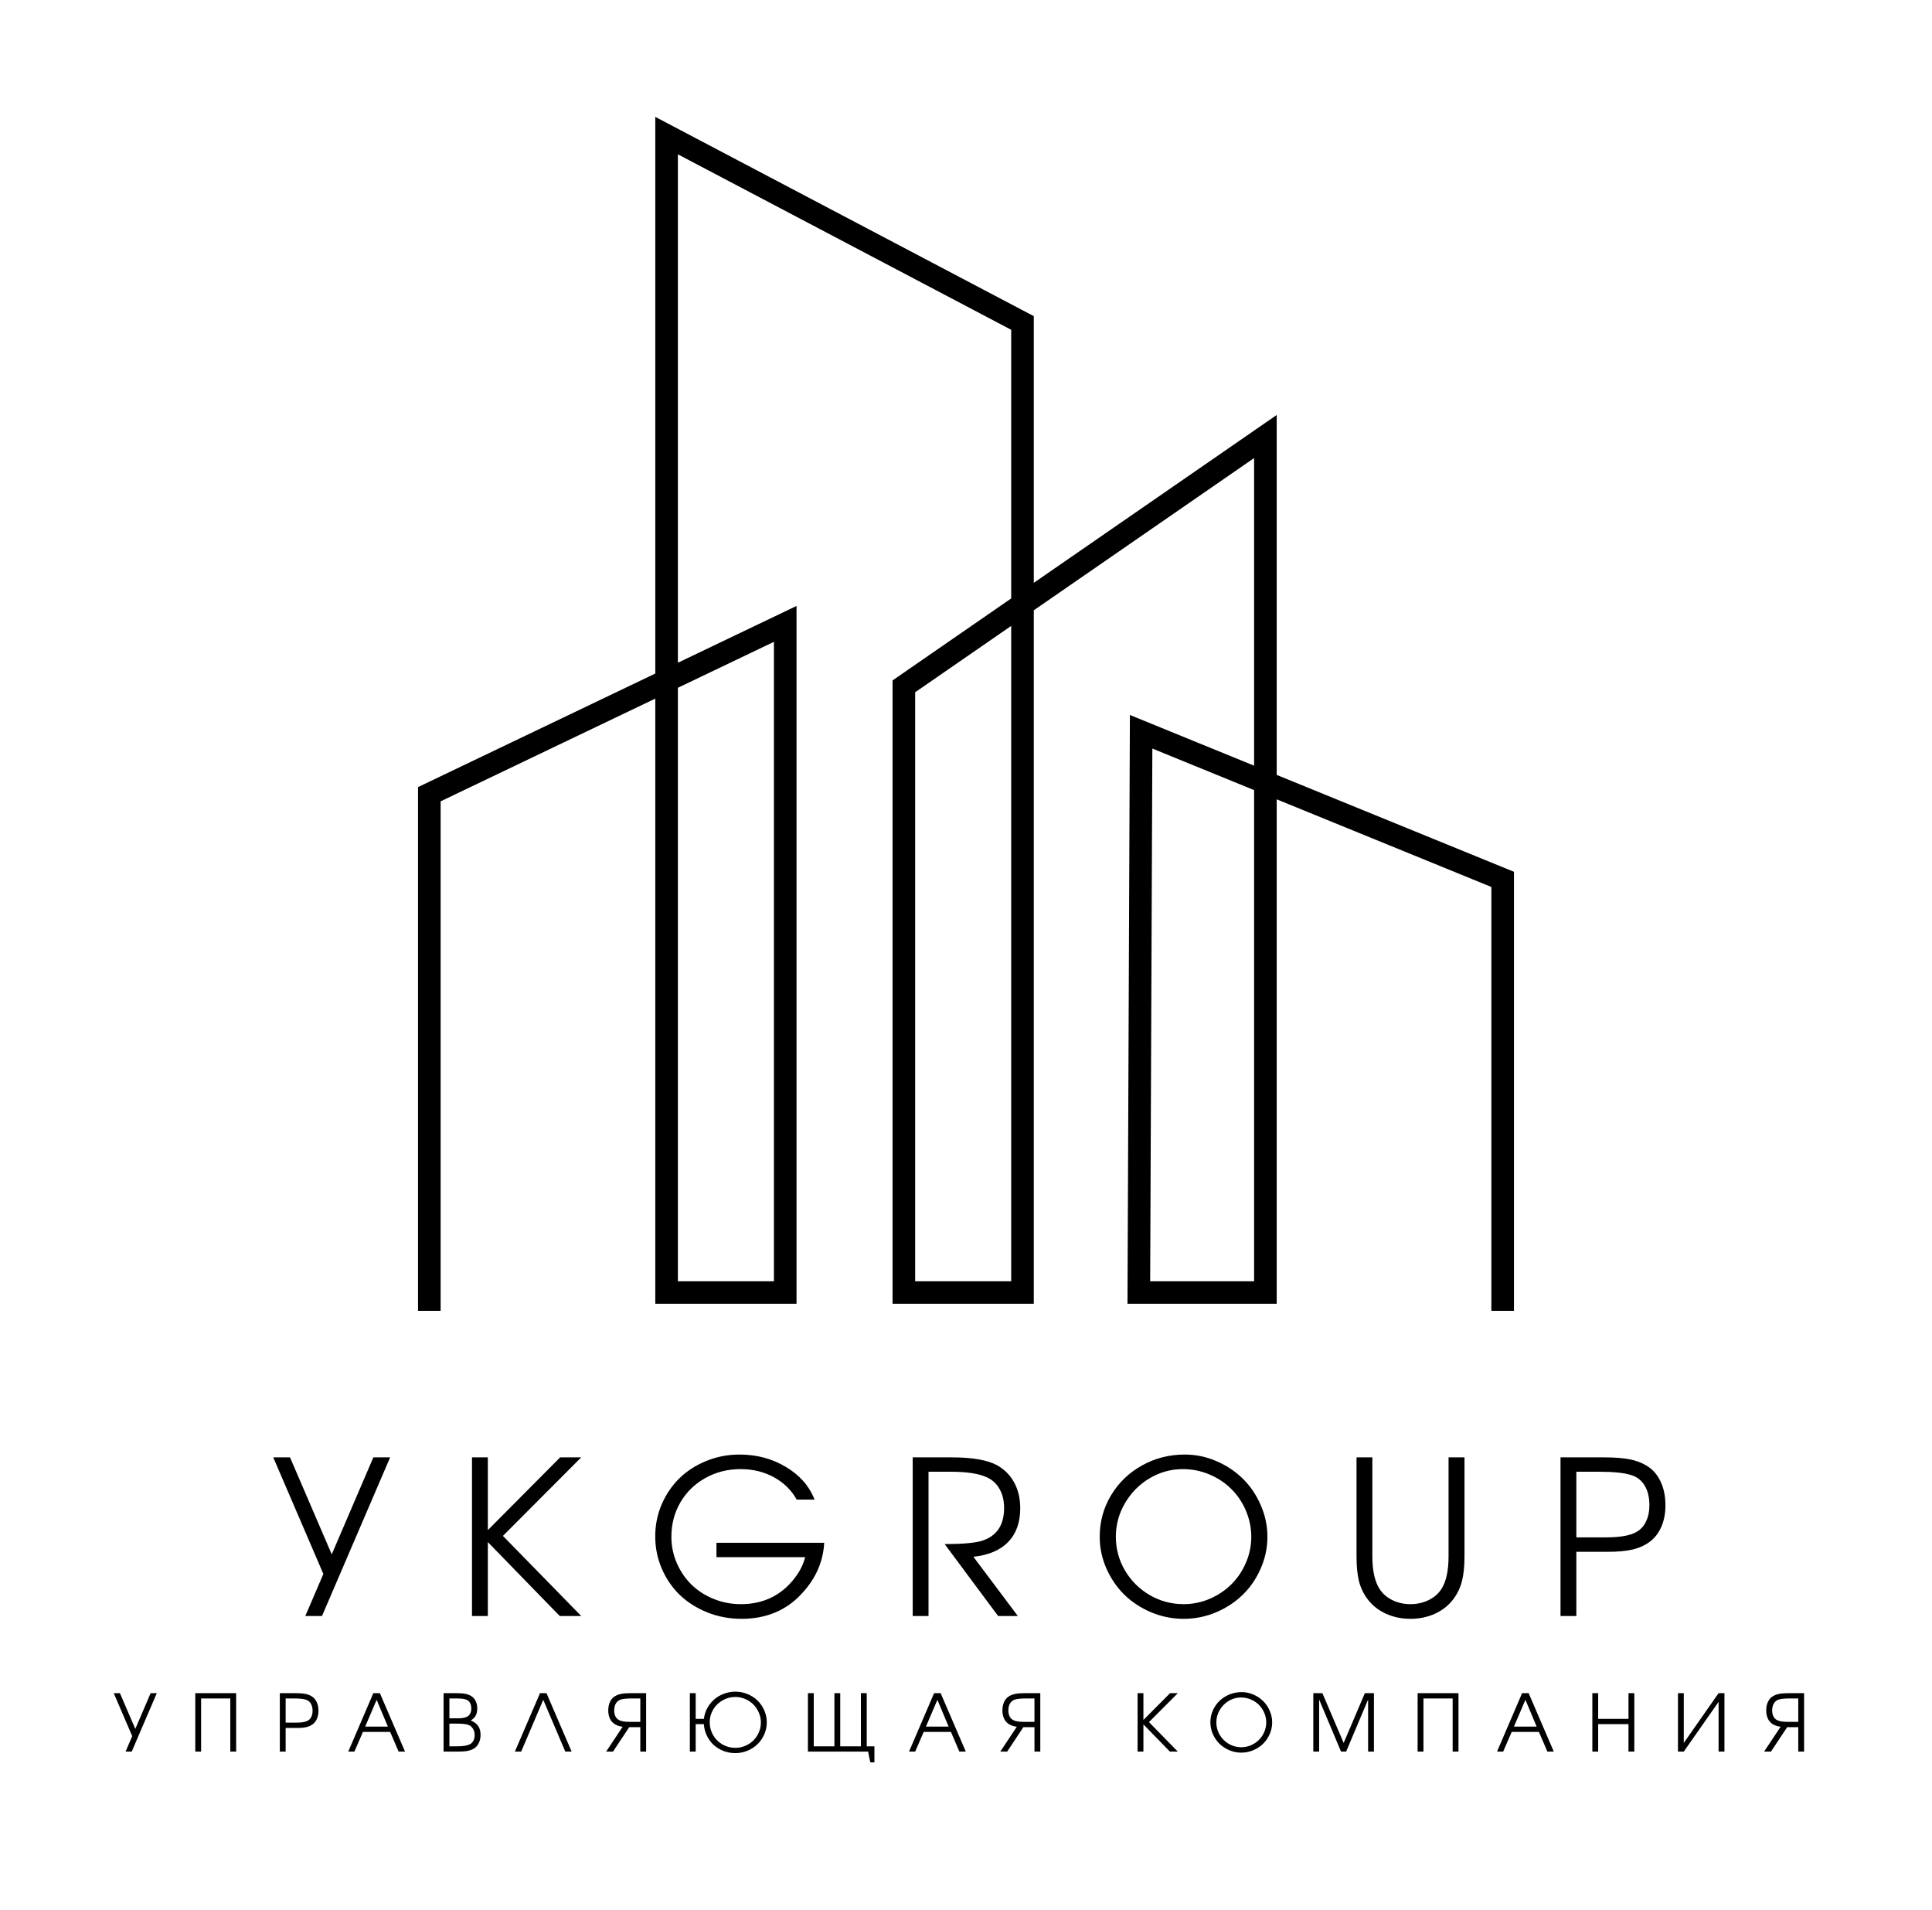
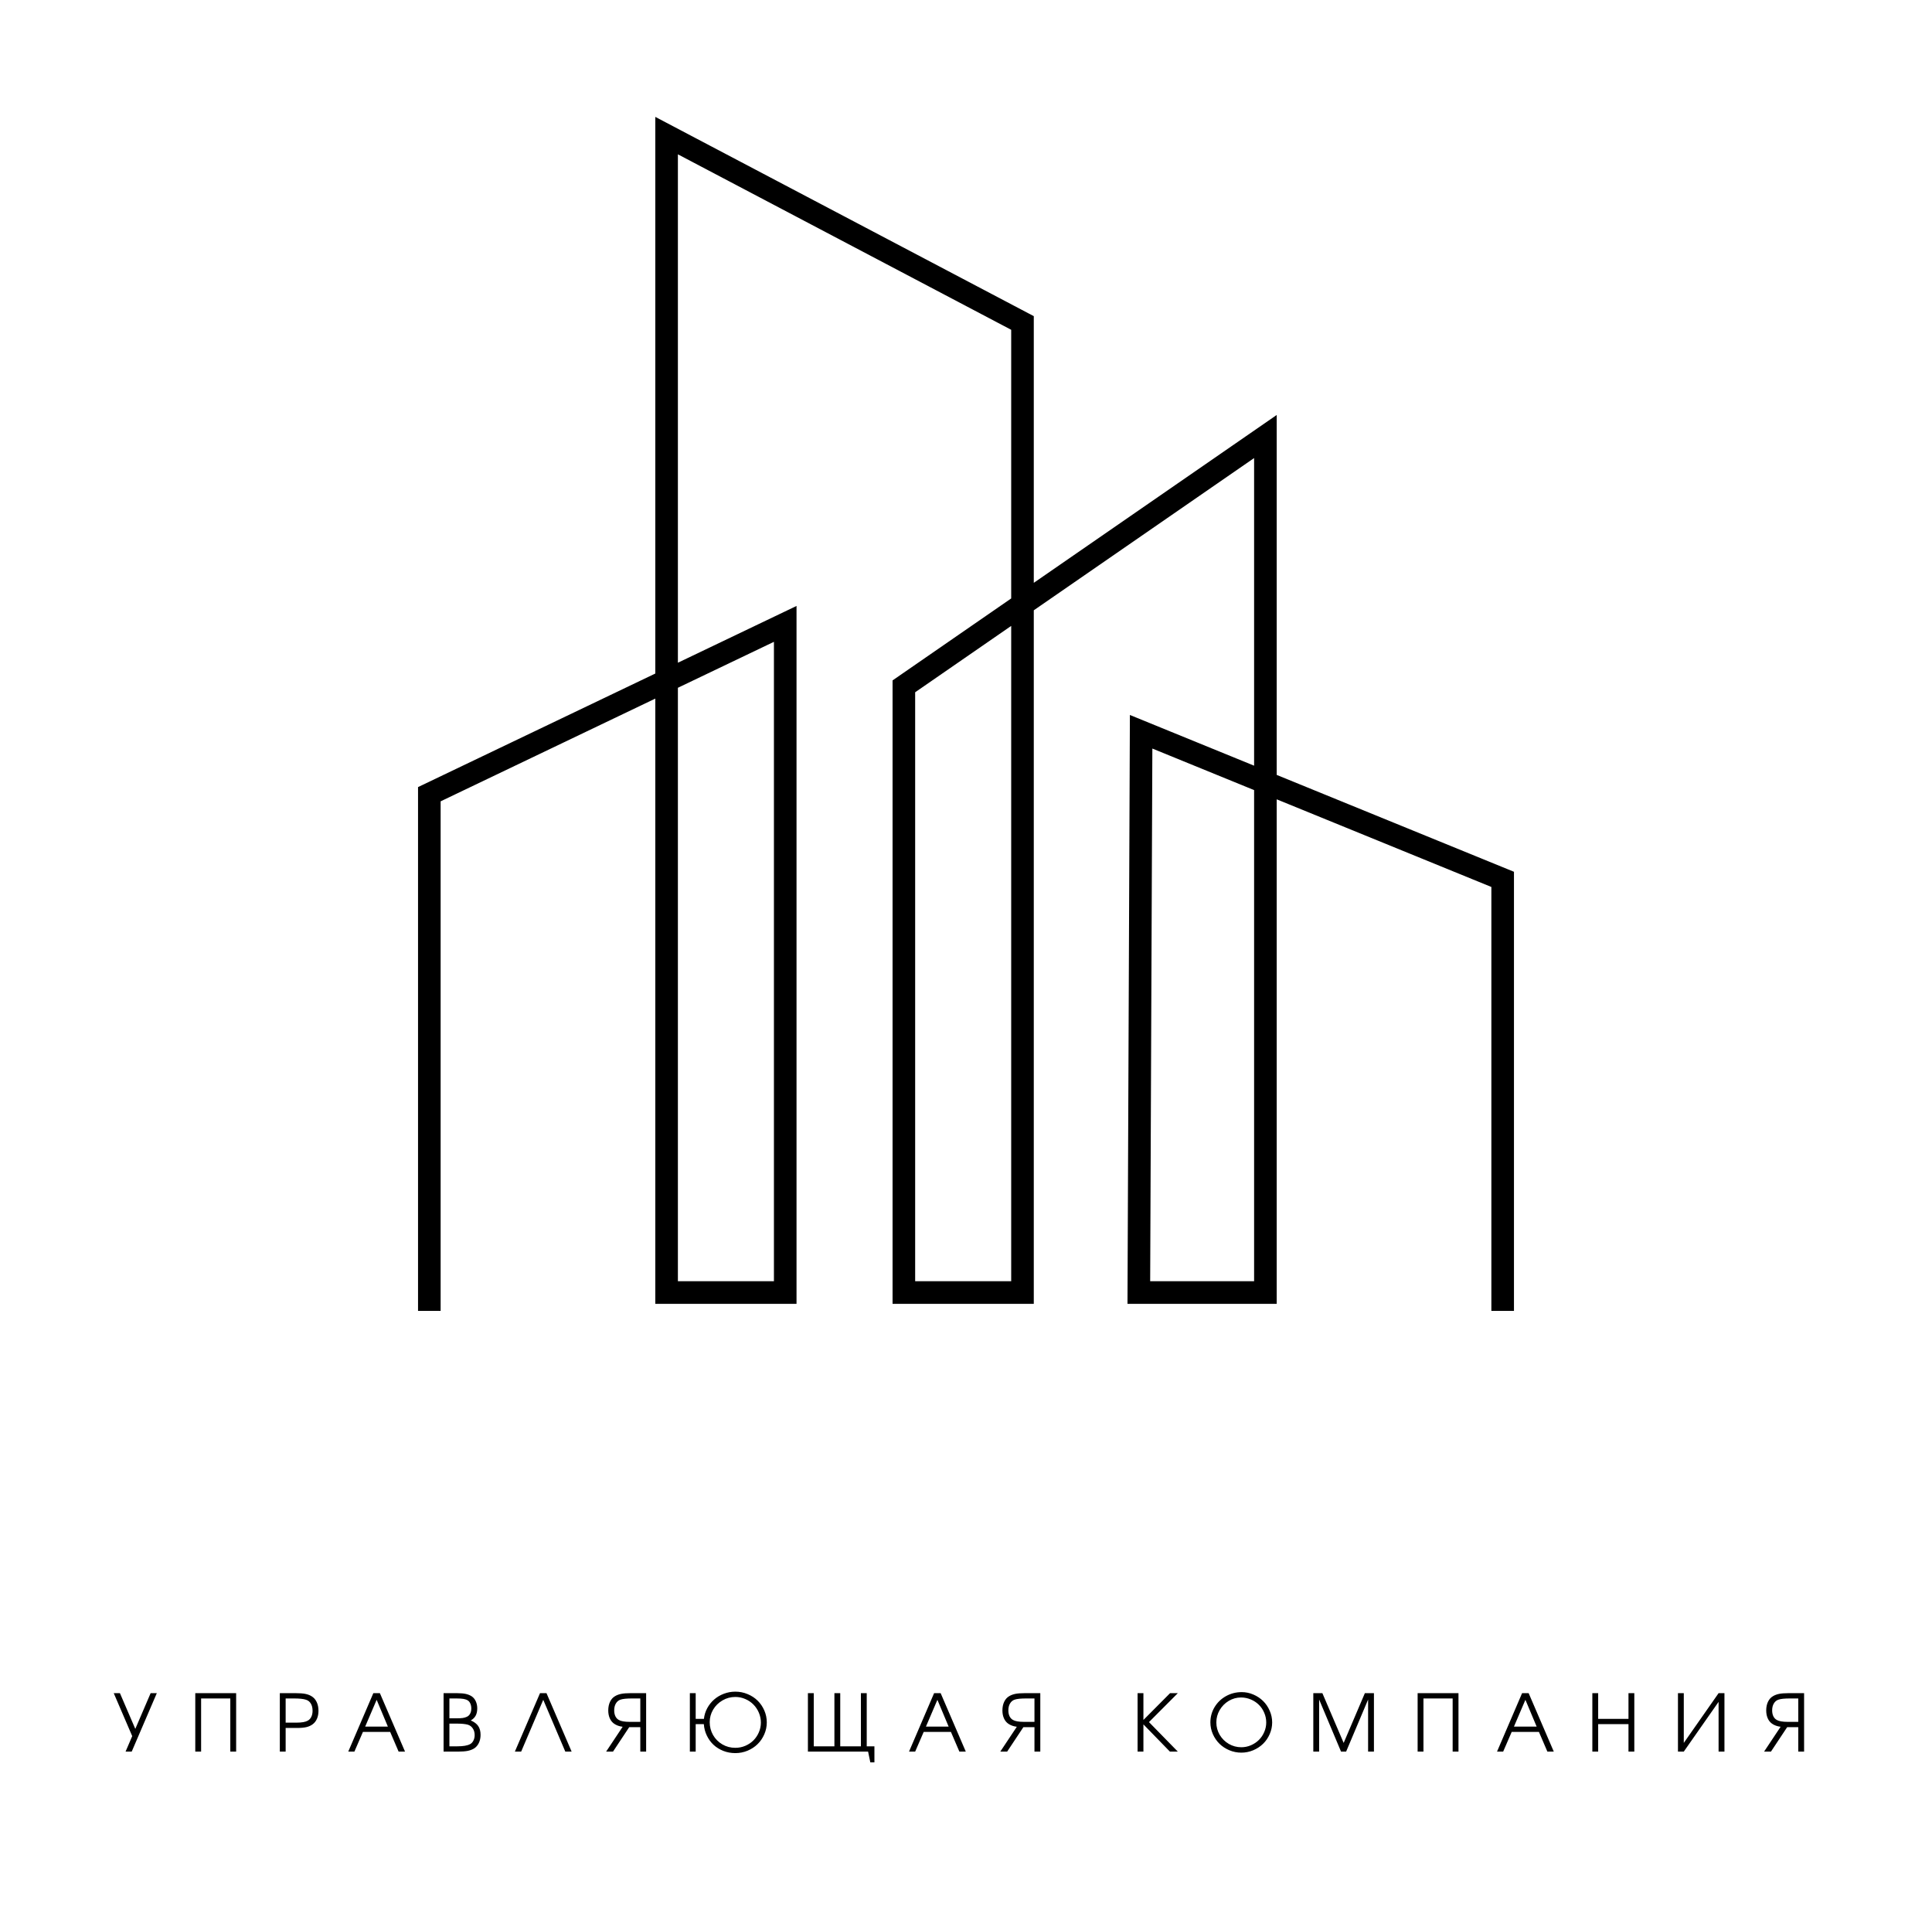
<svg xmlns="http://www.w3.org/2000/svg" width="171" height="169" viewBox="0 0 171 169" fill="none">
  <path d="M38 116V70.28L69.5 55.208V114.375H59V12L90.5 28.58V114.375H80V60.734L112 38.628V114.375H100.797L101 64.754L133 77.816V116" stroke="black" stroke-width="2" />
-   <path d="M34.53 128.963C34.53 128.963 32.52 133.642 28.5 143C28.5 143 28.008 143 27.024 143C27.024 143 27.556 141.76 28.62 139.28C28.62 139.28 27.142 135.841 24.186 128.963C24.186 128.963 24.68 128.963 25.67 128.963C25.67 128.963 26.901 131.824 29.362 137.545C29.362 137.545 30.59 134.684 33.045 128.963C33.045 128.963 33.54 128.963 34.53 128.963ZM49.542 143C49.542 143 47.421 140.82 43.178 136.459C43.178 136.459 43.178 138.64 43.178 143C43.178 143 42.711 143 41.777 143C41.777 143 41.777 138.321 41.777 128.963C41.777 128.963 42.244 128.963 43.178 128.963C43.178 128.963 43.178 131.11 43.178 135.402C43.178 135.402 45.312 133.256 49.579 128.963C49.579 128.963 50.201 128.963 51.444 128.963C51.444 128.963 49.134 131.28 44.514 135.912C44.514 135.912 46.824 138.275 51.444 143C51.444 143 50.81 143 49.542 143ZM63.413 136.524C63.413 136.524 66.592 136.524 72.95 136.524C72.858 138.194 72.205 139.682 70.993 140.987C69.626 142.496 67.838 143.25 65.63 143.25C64.567 143.25 63.562 143.062 62.615 142.685C61.675 142.307 60.865 141.797 60.185 141.154C59.511 140.504 58.975 139.728 58.58 138.825C58.19 137.922 57.995 136.964 57.995 135.949C57.995 134.947 58.187 134.001 58.57 133.11C58.96 132.214 59.486 131.444 60.148 130.8C60.809 130.157 61.601 129.65 62.523 129.279C63.444 128.902 64.418 128.713 65.445 128.713C66.979 128.713 68.355 129.081 69.573 129.817C70.792 130.547 71.633 131.508 72.097 132.702H70.52C70.037 131.849 69.36 131.187 68.488 130.717C67.616 130.241 66.638 130.002 65.556 130.002C64.412 130.002 63.37 130.265 62.43 130.791C61.496 131.311 60.76 132.028 60.222 132.943C59.69 133.859 59.424 134.873 59.424 135.986C59.424 136.809 59.585 137.588 59.906 138.324C60.228 139.06 60.661 139.694 61.205 140.226C61.749 140.758 62.402 141.179 63.163 141.488C63.923 141.797 64.727 141.952 65.575 141.952C67.3 141.952 68.726 141.37 69.852 140.208C70.588 139.434 71.058 138.63 71.262 137.795H63.413V136.524ZM86.153 137.758C86.153 137.758 87.465 139.506 90.087 143C90.087 143 89.506 143 88.343 143C88.343 143 86.766 140.879 83.611 136.636C85.121 136.636 86.197 136.546 86.84 136.367C88.194 135.965 88.872 134.991 88.872 133.444C88.872 132.801 88.742 132.248 88.482 131.784C88.228 131.32 87.864 130.973 87.387 130.745C86.67 130.404 85.594 130.234 84.159 130.234H82.183C82.183 130.234 82.183 134.49 82.183 143C82.183 143 81.716 143 80.782 143C80.782 143 80.782 138.321 80.782 128.963C80.782 128.963 81.938 128.963 84.251 128.963C86.082 128.963 87.427 129.201 88.287 129.678C88.943 130.061 89.441 130.575 89.781 131.218C90.127 131.861 90.3 132.609 90.3 133.463C90.3 134.718 89.945 135.714 89.234 136.45C88.528 137.18 87.502 137.616 86.153 137.758ZM104.858 128.713C105.835 128.713 106.772 128.908 107.669 129.297C108.572 129.687 109.351 130.207 110.007 130.856C110.669 131.505 111.194 132.282 111.584 133.185C111.98 134.081 112.178 135.015 112.178 135.986C112.178 136.964 111.98 137.901 111.584 138.797C111.194 139.694 110.666 140.467 109.998 141.117C109.336 141.766 108.547 142.286 107.632 142.675C106.717 143.059 105.761 143.25 104.765 143.25C103.769 143.25 102.811 143.059 101.889 142.675C100.974 142.286 100.182 141.766 99.514 141.117C98.853 140.461 98.324 139.688 97.928 138.797C97.532 137.901 97.334 136.964 97.334 135.986C97.334 134.657 97.668 133.435 98.336 132.322C99.004 131.208 99.913 130.33 101.064 129.687C102.22 129.038 103.485 128.713 104.858 128.713ZM104.691 130.002C103.64 130.002 102.656 130.275 101.741 130.819C100.832 131.363 100.108 132.096 99.57 133.018C99.032 133.939 98.763 134.929 98.763 135.986C98.763 137.056 99.032 138.052 99.57 138.974C100.114 139.889 100.847 140.616 101.769 141.154C102.69 141.686 103.689 141.952 104.765 141.952C105.569 141.952 106.339 141.794 107.075 141.479C107.811 141.157 108.448 140.73 108.986 140.198C109.524 139.666 109.951 139.035 110.267 138.306C110.588 137.57 110.749 136.803 110.749 136.005C110.749 135.188 110.588 134.409 110.267 133.667C109.951 132.925 109.521 132.288 108.977 131.756C108.439 131.218 107.796 130.791 107.047 130.476C106.299 130.16 105.514 130.002 104.691 130.002ZM120.065 128.963C120.065 128.963 120.532 128.963 121.466 128.963C121.466 128.963 121.466 131.883 121.466 137.721C121.466 138.995 121.682 139.963 122.115 140.625C122.381 141.033 122.759 141.358 123.247 141.599C123.736 141.834 124.265 141.952 124.834 141.952C125.415 141.952 125.95 141.834 126.439 141.599C126.927 141.358 127.304 141.033 127.57 140.625C127.997 139.969 128.211 139.001 128.211 137.721V128.963H129.621C129.621 128.963 129.621 131.883 129.621 137.721C129.621 138.618 129.543 139.36 129.389 139.948C129.234 140.529 128.981 141.052 128.628 141.516C128.214 142.066 127.676 142.493 127.014 142.796C126.352 143.099 125.625 143.25 124.834 143.25C124.054 143.25 123.331 143.099 122.663 142.796C122.001 142.493 121.463 142.066 121.048 141.516C120.696 141.052 120.442 140.529 120.288 139.948C120.139 139.366 120.065 138.624 120.065 137.721V128.963ZM138.12 143C138.12 143 138.12 138.321 138.12 128.963C138.12 128.963 139.41 128.963 141.989 128.963C142.898 128.963 143.64 129.019 144.215 129.13C144.797 129.242 145.304 129.43 145.737 129.696C146.269 130.012 146.68 130.476 146.971 131.088C147.262 131.694 147.407 132.402 147.407 133.212C147.407 133.917 147.286 134.548 147.045 135.105C146.804 135.662 146.457 136.107 146.006 136.441C145.579 136.756 145.078 136.982 144.503 137.118C143.928 137.254 143.167 137.322 142.221 137.322H139.521V143H138.12ZM139.521 136.042H142.128C143.39 136.042 144.29 135.884 144.828 135.569C145.199 135.371 145.483 135.065 145.681 134.65C145.885 134.236 145.987 133.75 145.987 133.194C145.987 132.507 145.851 131.935 145.579 131.478C145.307 131.014 144.917 130.701 144.41 130.541C143.804 130.336 142.839 130.234 141.516 130.234H139.521V136.042Z" fill="black" />
  <path d="M13.879 149.829C13.879 149.829 13.139 151.552 11.658 155C11.658 155 11.477 155 11.114 155C11.114 155 11.31 154.543 11.702 153.629C11.702 153.629 11.158 152.362 10.068 149.829C10.068 149.829 10.251 149.829 10.615 149.829C10.615 149.829 11.069 150.882 11.976 152.99C11.976 152.99 12.428 151.936 13.332 149.829C13.332 149.829 13.515 149.829 13.879 149.829ZM17.8 155C17.8 155 17.628 155 17.284 155C17.284 155 17.284 153.276 17.284 149.829C17.284 149.829 18.49 149.829 20.901 149.829C20.901 149.829 20.901 151.552 20.901 155C20.901 155 20.729 155 20.384 155C20.384 155 20.384 153.432 20.384 150.297C20.384 150.297 19.523 150.297 17.8 150.297C17.8 150.297 17.8 151.865 17.8 155ZM24.767 155C24.767 155 24.767 153.276 24.767 149.829C24.767 149.829 25.242 149.829 26.192 149.829C26.527 149.829 26.801 149.849 27.013 149.89C27.227 149.931 27.414 150.001 27.573 150.099C27.769 150.215 27.921 150.386 28.028 150.611C28.135 150.835 28.188 151.096 28.188 151.394C28.188 151.654 28.144 151.886 28.055 152.091C27.966 152.296 27.839 152.46 27.672 152.583C27.515 152.7 27.331 152.783 27.119 152.833C26.907 152.883 26.626 152.908 26.278 152.908H25.283V155H24.767ZM25.283 152.437H26.244C26.708 152.437 27.04 152.378 27.238 152.262C27.375 152.189 27.48 152.076 27.553 151.924C27.628 151.771 27.665 151.592 27.665 151.387C27.665 151.134 27.615 150.924 27.515 150.755C27.415 150.584 27.271 150.469 27.084 150.41C26.861 150.334 26.506 150.297 26.018 150.297H25.283V152.437ZM30.824 155C30.824 155 31.564 153.276 33.043 149.829C33.043 149.829 33.236 149.829 33.624 149.829C33.624 149.829 34.365 151.552 35.849 155C35.849 155 35.66 155 35.281 155C35.281 155 35.032 154.419 34.533 153.257C34.533 153.257 33.73 153.257 32.123 153.257C32.123 153.257 31.871 153.838 31.368 155C31.368 155 31.187 155 30.824 155ZM32.321 152.789C32.321 152.789 32.991 152.789 34.331 152.789C34.331 152.789 34 151.998 33.337 150.417C33.337 150.417 32.998 151.207 32.321 152.789ZM39.261 155C39.261 155 39.261 153.276 39.261 149.829C39.261 149.829 39.664 149.829 40.471 149.829C40.783 149.829 41.041 149.853 41.246 149.9C41.454 149.948 41.632 150.025 41.78 150.129C41.925 150.236 42.038 150.381 42.118 150.563C42.2 150.746 42.241 150.949 42.241 151.172C42.241 151.429 42.194 151.645 42.101 151.818C42.01 151.989 41.865 152.13 41.667 152.242C41.968 152.369 42.188 152.535 42.327 152.737C42.465 152.94 42.535 153.2 42.535 153.517C42.535 153.783 42.484 154.024 42.381 154.238C42.279 154.45 42.136 154.613 41.954 154.727C41.79 154.825 41.598 154.895 41.38 154.938C41.163 154.979 40.883 155 40.539 155H39.261ZM39.777 154.532H40.484C40.997 154.532 41.371 154.468 41.605 154.34C41.728 154.277 41.826 154.173 41.899 154.029C41.974 153.883 42.012 153.722 42.012 153.544C42.012 153.314 41.959 153.118 41.851 152.956C41.747 152.792 41.601 152.68 41.414 152.621C41.188 152.555 40.848 152.522 40.392 152.522H39.777V154.532ZM39.777 152.054H40.409C40.641 152.054 40.824 152.045 40.956 152.026C41.09 152.006 41.211 151.971 41.318 151.92C41.448 151.861 41.546 151.768 41.612 151.64C41.681 151.513 41.715 151.359 41.715 151.179C41.715 151.026 41.687 150.886 41.633 150.758C41.578 150.631 41.505 150.537 41.414 150.478C41.318 150.412 41.192 150.365 41.035 150.338C40.88 150.311 40.668 150.297 40.399 150.297H39.777V152.054ZM50.035 155C50.035 155 49.384 153.472 48.083 150.417C48.083 150.417 47.431 151.944 46.128 155C46.128 155 45.942 155 45.571 155C45.571 155 46.312 153.276 47.796 149.829C47.796 149.829 47.987 149.829 48.37 149.829C48.37 149.829 49.112 151.552 50.595 155C50.595 155 50.408 155 50.035 155ZM56.673 152.368C56.673 152.368 56.673 151.678 56.673 150.297C56.673 150.297 56.435 150.297 55.959 150.297C55.469 150.297 55.126 150.331 54.93 150.399C54.752 150.456 54.613 150.569 54.513 150.738C54.413 150.904 54.362 151.109 54.362 151.353C54.362 151.551 54.398 151.724 54.468 151.873C54.541 152.021 54.644 152.13 54.776 152.201C54.97 152.312 55.292 152.368 55.743 152.368H56.673ZM57.189 155H56.673C56.673 155 56.673 154.279 56.673 152.836C56.673 152.836 56.346 152.836 55.692 152.836C55.692 152.836 55.214 153.558 54.257 155C54.257 155 54.054 155 53.648 155C53.648 155 54.136 154.267 55.111 152.802C54.803 152.764 54.547 152.67 54.342 152.522C54.178 152.403 54.053 152.244 53.966 152.043C53.879 151.841 53.836 151.613 53.836 151.36C53.836 151.068 53.889 150.812 53.993 150.591C54.098 150.37 54.247 150.203 54.441 150.092C54.598 149.998 54.781 149.931 54.988 149.89C55.195 149.849 55.461 149.829 55.784 149.829H57.189V155ZM65.082 150.164C64.672 150.164 64.292 150.266 63.944 150.471C63.595 150.674 63.319 150.946 63.117 151.288C62.916 151.63 62.816 151.999 62.816 152.396C62.816 152.806 62.915 153.185 63.113 153.534C63.311 153.88 63.585 154.156 63.934 154.361C64.282 154.564 64.665 154.665 65.082 154.665C65.392 154.665 65.687 154.606 65.967 154.487C66.248 154.367 66.488 154.206 66.688 154.005C66.889 153.805 67.048 153.567 67.167 153.291C67.285 153.015 67.345 152.728 67.345 152.43C67.345 152.127 67.285 151.836 67.167 151.558C67.048 151.28 66.889 151.04 66.688 150.837C66.488 150.632 66.248 150.469 65.967 150.348C65.687 150.225 65.392 150.164 65.082 150.164ZM65.082 149.695C65.463 149.695 65.825 149.767 66.169 149.911C66.515 150.054 66.811 150.248 67.058 150.492C67.306 150.736 67.503 151.025 67.649 151.36C67.795 151.695 67.868 152.047 67.868 152.416C67.868 152.781 67.795 153.13 67.649 153.465C67.503 153.8 67.306 154.09 67.058 154.333C66.811 154.577 66.515 154.772 66.169 154.918C65.825 155.062 65.463 155.133 65.082 155.133C64.71 155.133 64.357 155.068 64.022 154.938C63.69 154.806 63.401 154.627 63.158 154.402C62.914 154.174 62.716 153.902 62.563 153.585C62.41 153.268 62.321 152.93 62.296 152.57H61.575V155H61.059V149.829H61.575V152.102H62.303C62.34 151.769 62.438 151.454 62.597 151.158C62.759 150.86 62.962 150.604 63.206 150.393C63.449 150.178 63.734 150.009 64.06 149.883C64.388 149.758 64.729 149.695 65.082 149.695ZM76.198 149.829C76.198 149.829 76.37 149.829 76.714 149.829C76.714 149.829 76.714 151.396 76.714 154.532C76.714 154.532 76.941 154.532 77.394 154.532C77.394 154.532 77.394 155.006 77.394 155.954C77.394 155.954 77.273 155.954 77.032 155.954C77.032 155.954 76.966 155.636 76.834 155C76.834 155 75.058 155 71.508 155C71.508 155 71.508 153.276 71.508 149.829C71.508 149.829 71.68 149.829 72.025 149.829C72.025 149.829 72.025 151.396 72.025 154.532C72.025 154.532 72.634 154.532 73.853 154.532C73.853 154.532 73.853 152.964 73.853 149.829C73.853 149.829 74.025 149.829 74.369 149.829C74.369 149.829 74.369 151.396 74.369 154.532C74.369 154.532 74.979 154.532 76.198 154.532C76.198 154.532 76.198 152.964 76.198 149.829ZM80.457 155C80.457 155 81.197 153.276 82.676 149.829C82.676 149.829 82.869 149.829 83.257 149.829C83.257 149.829 83.998 151.552 85.482 155C85.482 155 85.293 155 84.914 155C84.914 155 84.665 154.419 84.166 153.257C84.166 153.257 83.363 153.257 81.756 153.257C81.756 153.257 81.504 153.838 81.001 155C81.001 155 80.82 155 80.457 155ZM81.954 152.789C81.954 152.789 82.624 152.789 83.964 152.789C83.964 152.789 83.633 151.998 82.969 150.417C82.969 150.417 82.631 151.207 81.954 152.789ZM91.56 152.368C91.56 152.368 91.56 151.678 91.56 150.297C91.56 150.297 91.322 150.297 90.845 150.297C90.355 150.297 90.012 150.331 89.816 150.399C89.639 150.456 89.5 150.569 89.399 150.738C89.299 150.904 89.249 151.109 89.249 151.353C89.249 151.551 89.284 151.724 89.355 151.873C89.428 152.021 89.53 152.13 89.663 152.201C89.856 152.312 90.179 152.368 90.63 152.368H91.56ZM92.076 155H91.56C91.56 155 91.56 154.279 91.56 152.836C91.56 152.836 91.233 152.836 90.579 152.836C90.579 152.836 90.1 153.558 89.143 155C89.143 155 88.94 155 88.535 155C88.535 155 89.022 154.267 89.998 152.802C89.69 152.764 89.434 152.67 89.228 152.522C89.064 152.403 88.939 152.244 88.853 152.043C88.766 151.841 88.723 151.613 88.723 151.36C88.723 151.068 88.775 150.812 88.88 150.591C88.985 150.37 89.134 150.203 89.328 150.092C89.485 149.998 89.667 149.931 89.874 149.89C90.082 149.849 90.347 149.829 90.671 149.829H92.076V155ZM103.548 155C103.548 155 102.766 154.197 101.203 152.59C101.203 152.59 101.203 153.394 101.203 155C101.203 155 101.031 155 100.687 155C100.687 155 100.687 153.276 100.687 149.829C100.687 149.829 100.859 149.829 101.203 149.829C101.203 149.829 101.203 150.619 101.203 152.201C101.203 152.201 101.989 151.41 103.561 149.829C103.561 149.829 103.79 149.829 104.248 149.829C104.248 149.829 103.397 150.682 101.695 152.389C101.695 152.389 102.546 153.259 104.248 155C104.248 155 104.015 155 103.548 155ZM109.902 149.736C110.262 149.736 110.608 149.808 110.938 149.952C111.271 150.095 111.558 150.287 111.799 150.526C112.043 150.765 112.237 151.051 112.38 151.384C112.526 151.714 112.599 152.058 112.599 152.416C112.599 152.776 112.526 153.121 112.38 153.452C112.237 153.782 112.042 154.067 111.796 154.306C111.552 154.545 111.262 154.737 110.924 154.88C110.587 155.022 110.235 155.092 109.868 155.092C109.501 155.092 109.148 155.022 108.809 154.88C108.471 154.737 108.18 154.545 107.934 154.306C107.69 154.065 107.495 153.78 107.349 153.452C107.203 153.121 107.13 152.776 107.13 152.416C107.13 151.926 107.254 151.476 107.5 151.066C107.746 150.656 108.081 150.332 108.504 150.095C108.931 149.856 109.397 149.736 109.902 149.736ZM109.841 150.211C109.454 150.211 109.091 150.312 108.754 150.512C108.419 150.713 108.152 150.983 107.954 151.322C107.756 151.662 107.657 152.026 107.657 152.416C107.657 152.81 107.756 153.177 107.954 153.517C108.155 153.854 108.425 154.122 108.764 154.32C109.104 154.516 109.472 154.614 109.868 154.614C110.164 154.614 110.448 154.556 110.719 154.439C110.99 154.321 111.225 154.164 111.423 153.968C111.622 153.772 111.779 153.539 111.895 153.271C112.014 152.999 112.073 152.717 112.073 152.423C112.073 152.122 112.014 151.835 111.895 151.562C111.779 151.288 111.621 151.053 111.42 150.857C111.222 150.659 110.985 150.502 110.709 150.386C110.433 150.27 110.144 150.211 109.841 150.211ZM116.24 155C116.24 155 116.24 153.276 116.24 149.829C116.24 149.829 116.508 149.829 117.043 149.829C117.043 149.829 117.671 151.296 118.927 154.231C118.927 154.231 119.552 152.764 120.803 149.829C120.803 149.829 121.071 149.829 121.606 149.829C121.606 149.829 121.606 151.552 121.606 155C121.606 155 121.434 155 121.09 155C121.09 155 121.09 153.464 121.09 150.393C121.09 150.393 120.442 151.928 119.145 155C119.145 155 118.995 155 118.694 155C118.694 155 118.048 153.464 116.756 150.393C116.756 150.393 116.756 151.928 116.756 155C116.756 155 116.584 155 116.24 155ZM125.989 155C125.989 155 125.817 155 125.473 155C125.473 155 125.473 153.276 125.473 149.829C125.473 149.829 126.678 149.829 129.089 149.829C129.089 149.829 129.089 151.552 129.089 155C129.089 155 128.917 155 128.573 155C128.573 155 128.573 153.432 128.573 150.297C128.573 150.297 127.711 150.297 125.989 150.297C125.989 150.297 125.989 151.865 125.989 155ZM132.501 155C132.501 155 133.24 153.276 134.719 149.829C134.719 149.829 134.913 149.829 135.3 149.829C135.3 149.829 136.042 151.552 137.525 155C137.525 155 137.336 155 136.958 155C136.958 155 136.708 154.419 136.209 153.257C136.209 153.257 135.406 153.257 133.8 153.257C133.8 153.257 133.548 153.838 133.044 155C133.044 155 132.863 155 132.501 155ZM133.998 152.789C133.998 152.789 134.668 152.789 136.008 152.789C136.008 152.789 135.676 151.998 135.013 150.417C135.013 150.417 134.675 151.207 133.998 152.789ZM140.937 155C140.937 155 140.937 153.276 140.937 149.829C140.937 149.829 141.109 149.829 141.453 149.829C141.453 149.829 141.453 150.586 141.453 152.102C141.453 152.102 142.347 152.102 144.136 152.102C144.136 152.102 144.136 151.344 144.136 149.829C144.136 149.829 144.308 149.829 144.652 149.829C144.652 149.829 144.652 151.552 144.652 155C144.652 155 144.48 155 144.136 155C144.136 155 144.136 154.19 144.136 152.57C144.136 152.57 143.242 152.57 141.453 152.57C141.453 152.57 141.453 153.38 141.453 155C141.453 155 141.281 155 140.937 155ZM152.111 149.829C152.111 149.829 152.284 149.829 152.63 149.829C152.63 149.829 152.63 151.552 152.63 155C152.63 155 152.457 155 152.111 155C152.111 155 152.111 153.533 152.111 150.598C152.111 150.598 151.084 152.065 149.031 155C149.031 155 148.859 155 148.515 155C148.515 155 148.515 153.276 148.515 149.829C148.515 149.829 148.687 149.829 149.031 149.829C149.031 149.829 149.031 151.296 149.031 154.231C149.031 154.231 150.058 152.764 152.111 149.829ZM159.163 152.368C159.163 152.368 159.163 151.678 159.163 150.297C159.163 150.297 158.925 150.297 158.449 150.297C157.959 150.297 157.616 150.331 157.42 150.399C157.242 150.456 157.103 150.569 157.003 150.738C156.902 150.904 156.852 151.109 156.852 151.353C156.852 151.551 156.888 151.724 156.958 151.873C157.031 152.021 157.134 152.13 157.266 152.201C157.46 152.312 157.782 152.368 158.233 152.368H159.163ZM159.679 155H159.163C159.163 155 159.163 154.279 159.163 152.836C159.163 152.836 158.836 152.836 158.182 152.836C158.182 152.836 157.703 153.558 156.746 155C156.746 155 156.544 155 156.138 155C156.138 155 156.626 154.267 157.601 152.802C157.293 152.764 157.037 152.67 156.832 152.522C156.668 152.403 156.542 152.244 156.456 152.043C156.369 151.841 156.326 151.613 156.326 151.36C156.326 151.068 156.378 150.812 156.483 150.591C156.588 150.37 156.737 150.203 156.931 150.092C157.088 149.998 157.27 149.931 157.478 149.89C157.685 149.849 157.951 149.829 158.274 149.829H159.679V155Z" fill="black" />
</svg>